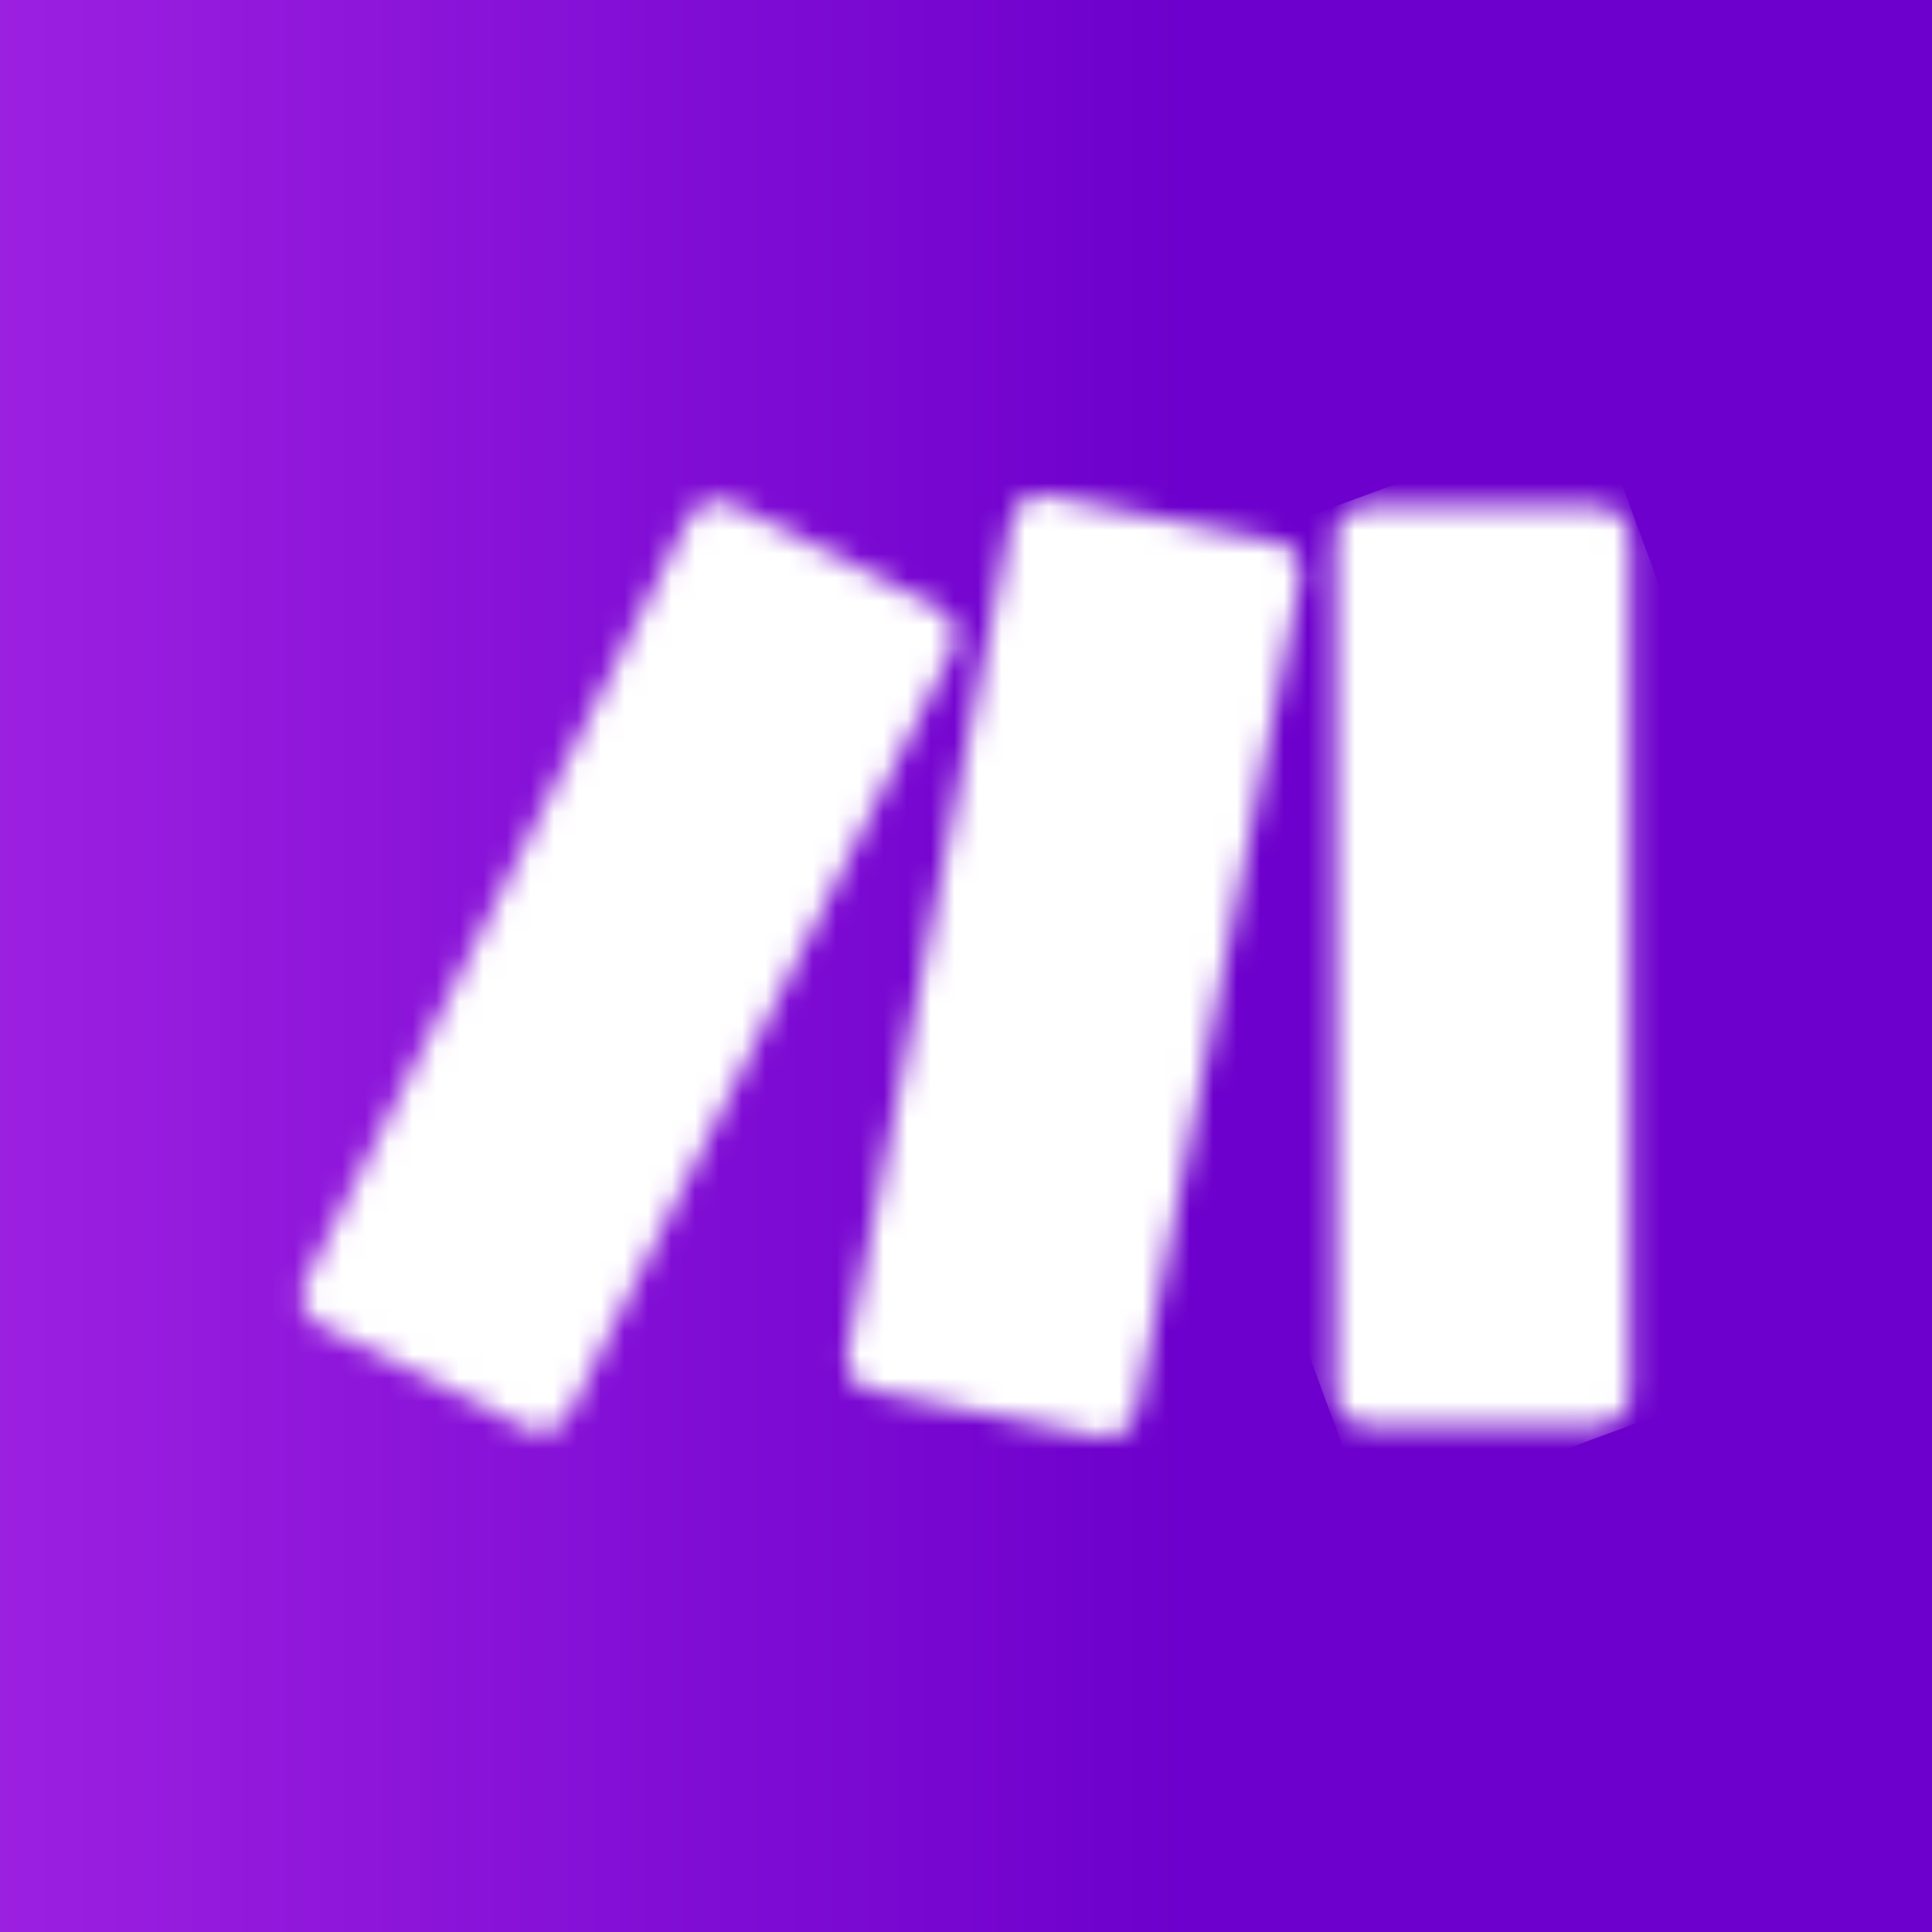
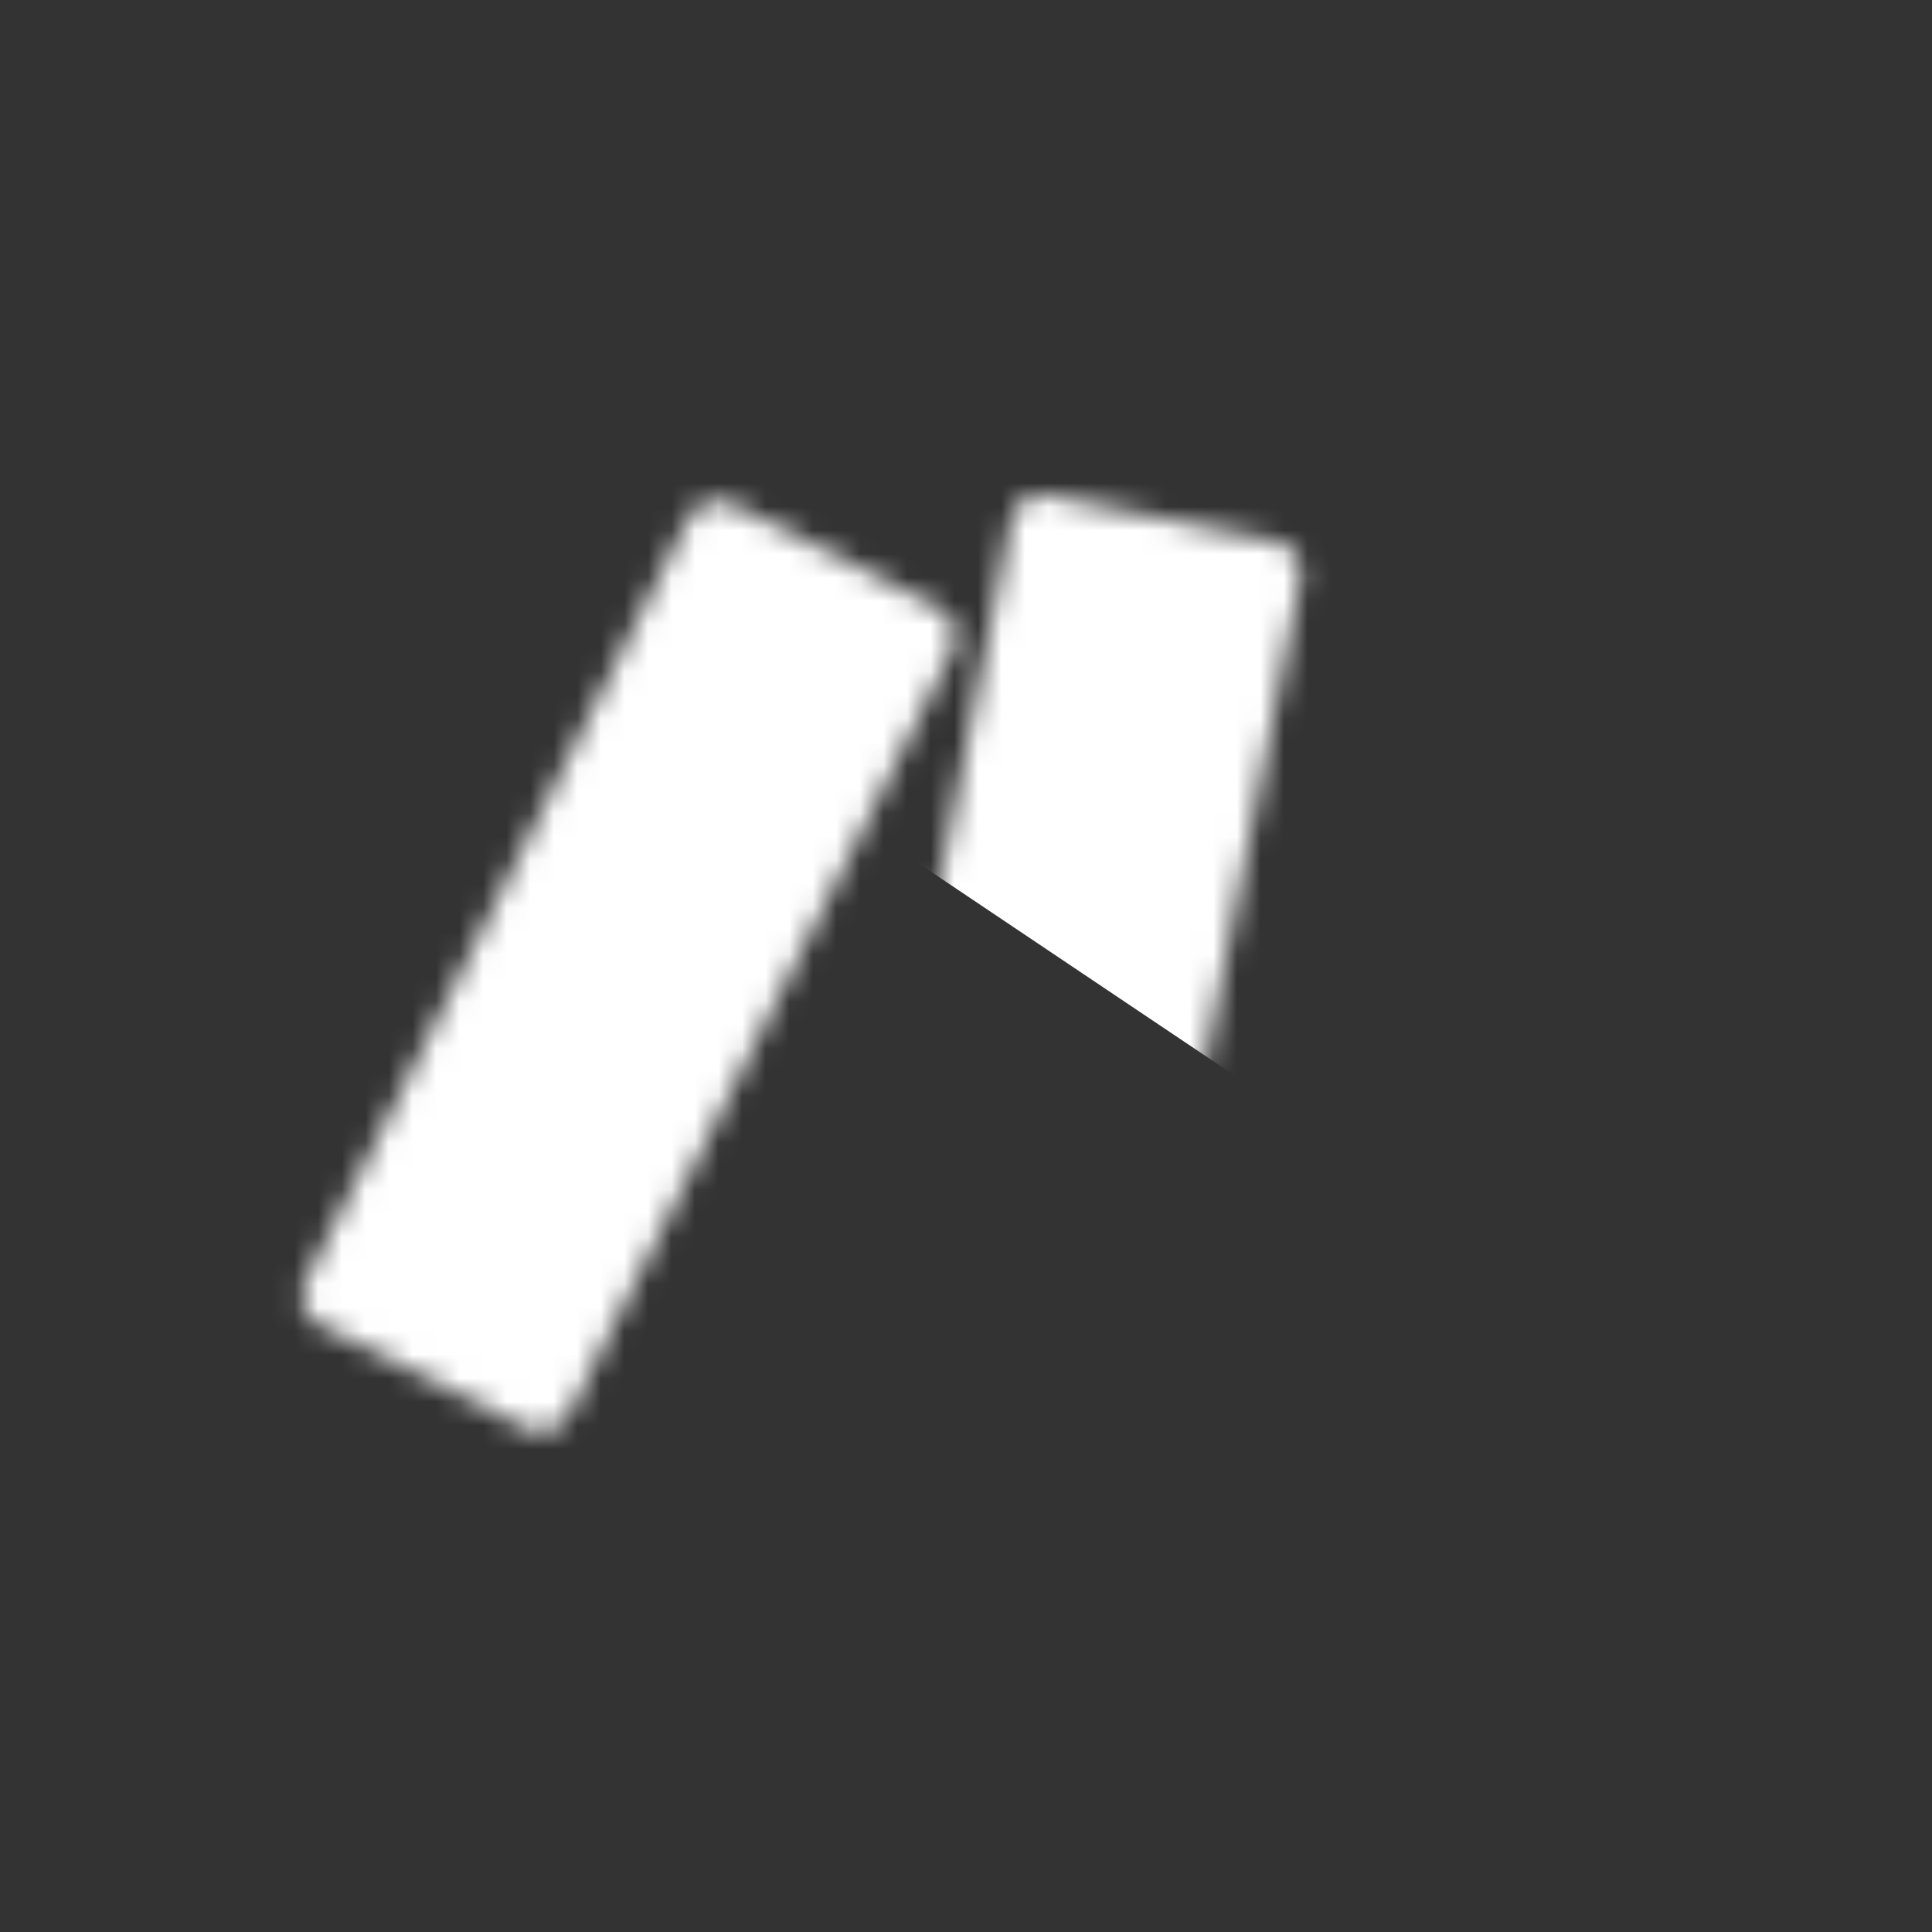
<svg xmlns="http://www.w3.org/2000/svg" width="82" height="82" viewBox="0 0 82 82" fill="none">
  <rect x="0" y="0" width="82" height="82" fill="#333333" stroke="none" />
-   <rect width="82" height="82" fill="url(#paint0_linear_292_53043)" />
  <mask id="mask0_292_53043" style="mask-type:luminance" maskUnits="userSpaceOnUse" x="56" y="21" width="14" height="40">
    <path d="M58.016 21.498H67.831C68.578 21.498 69.187 22.108 69.187 22.856V59.144C69.187 59.893 68.578 60.502 67.831 60.502H58.016C57.269 60.502 56.66 59.893 56.66 59.144V22.856C56.66 22.108 57.269 21.498 58.016 21.498Z" fill="white" />
  </mask>
  <g mask="url(#mask0_292_53043)">
-     <path d="M67.689 17.424L44.02 26.165L58.16 64.573L81.829 55.832L67.689 17.424Z" fill="white" />
-   </g>
+     </g>
  <mask id="mask1_292_53043" style="mask-type:luminance" maskUnits="userSpaceOnUse" x="12" y="21" width="29" height="40">
    <path d="M29.227 21.977L12.957 54.4C12.621 55.071 12.89 55.886 13.56 56.222L22.329 60.635C22.998 60.972 23.812 60.702 24.148 60.032L40.418 27.609C40.754 26.939 40.484 26.123 39.815 25.787L31.046 21.374C30.849 21.275 30.643 21.229 30.438 21.229C29.942 21.229 29.464 21.501 29.227 21.977Z" fill="white" />
  </mask>
  <g mask="url(#mask1_292_53043)">
    <path d="M36.323 10.968L-1.838 27.491L17.048 71.242L55.209 54.719L36.323 10.968Z" fill="white" />
  </g>
  <mask id="mask2_292_53043" style="mask-type:luminance" maskUnits="userSpaceOnUse" x="35" y="21" width="21" height="40">
    <path d="M42.911 22.094L35.95 57.436C35.805 58.17 36.28 58.881 37.013 59.029L46.634 60.973C47.37 61.121 48.088 60.642 48.233 59.905L55.194 24.563C55.339 23.829 54.864 23.118 54.131 22.97L44.51 21.026C44.421 21.009 44.331 21 44.241 21C43.606 21 43.039 21.447 42.911 22.094Z" fill="white" />
  </mask>
  <g mask="url(#mask2_292_53043)">
-     <path d="M53.007 14.658L22.816 25.789L38.137 67.469L68.327 56.339L53.007 14.658Z" fill="white" />
+     <path d="M53.007 14.658L22.816 25.789L68.327 56.339L53.007 14.658Z" fill="white" />
  </g>
  <defs>
    <linearGradient id="paint0_linear_292_53043" x1="-23.024" y1="39.842" x2="68.741" y2="39.842" gradientUnits="userSpaceOnUse">
      <stop stop-color="#B02DE9" />
      <stop offset="0.02" stop-color="#B02DE9" />
      <stop offset="0.8" stop-color="#6D00CC" />
      <stop offset="1" stop-color="#6D00CC" />
    </linearGradient>
  </defs>
</svg>